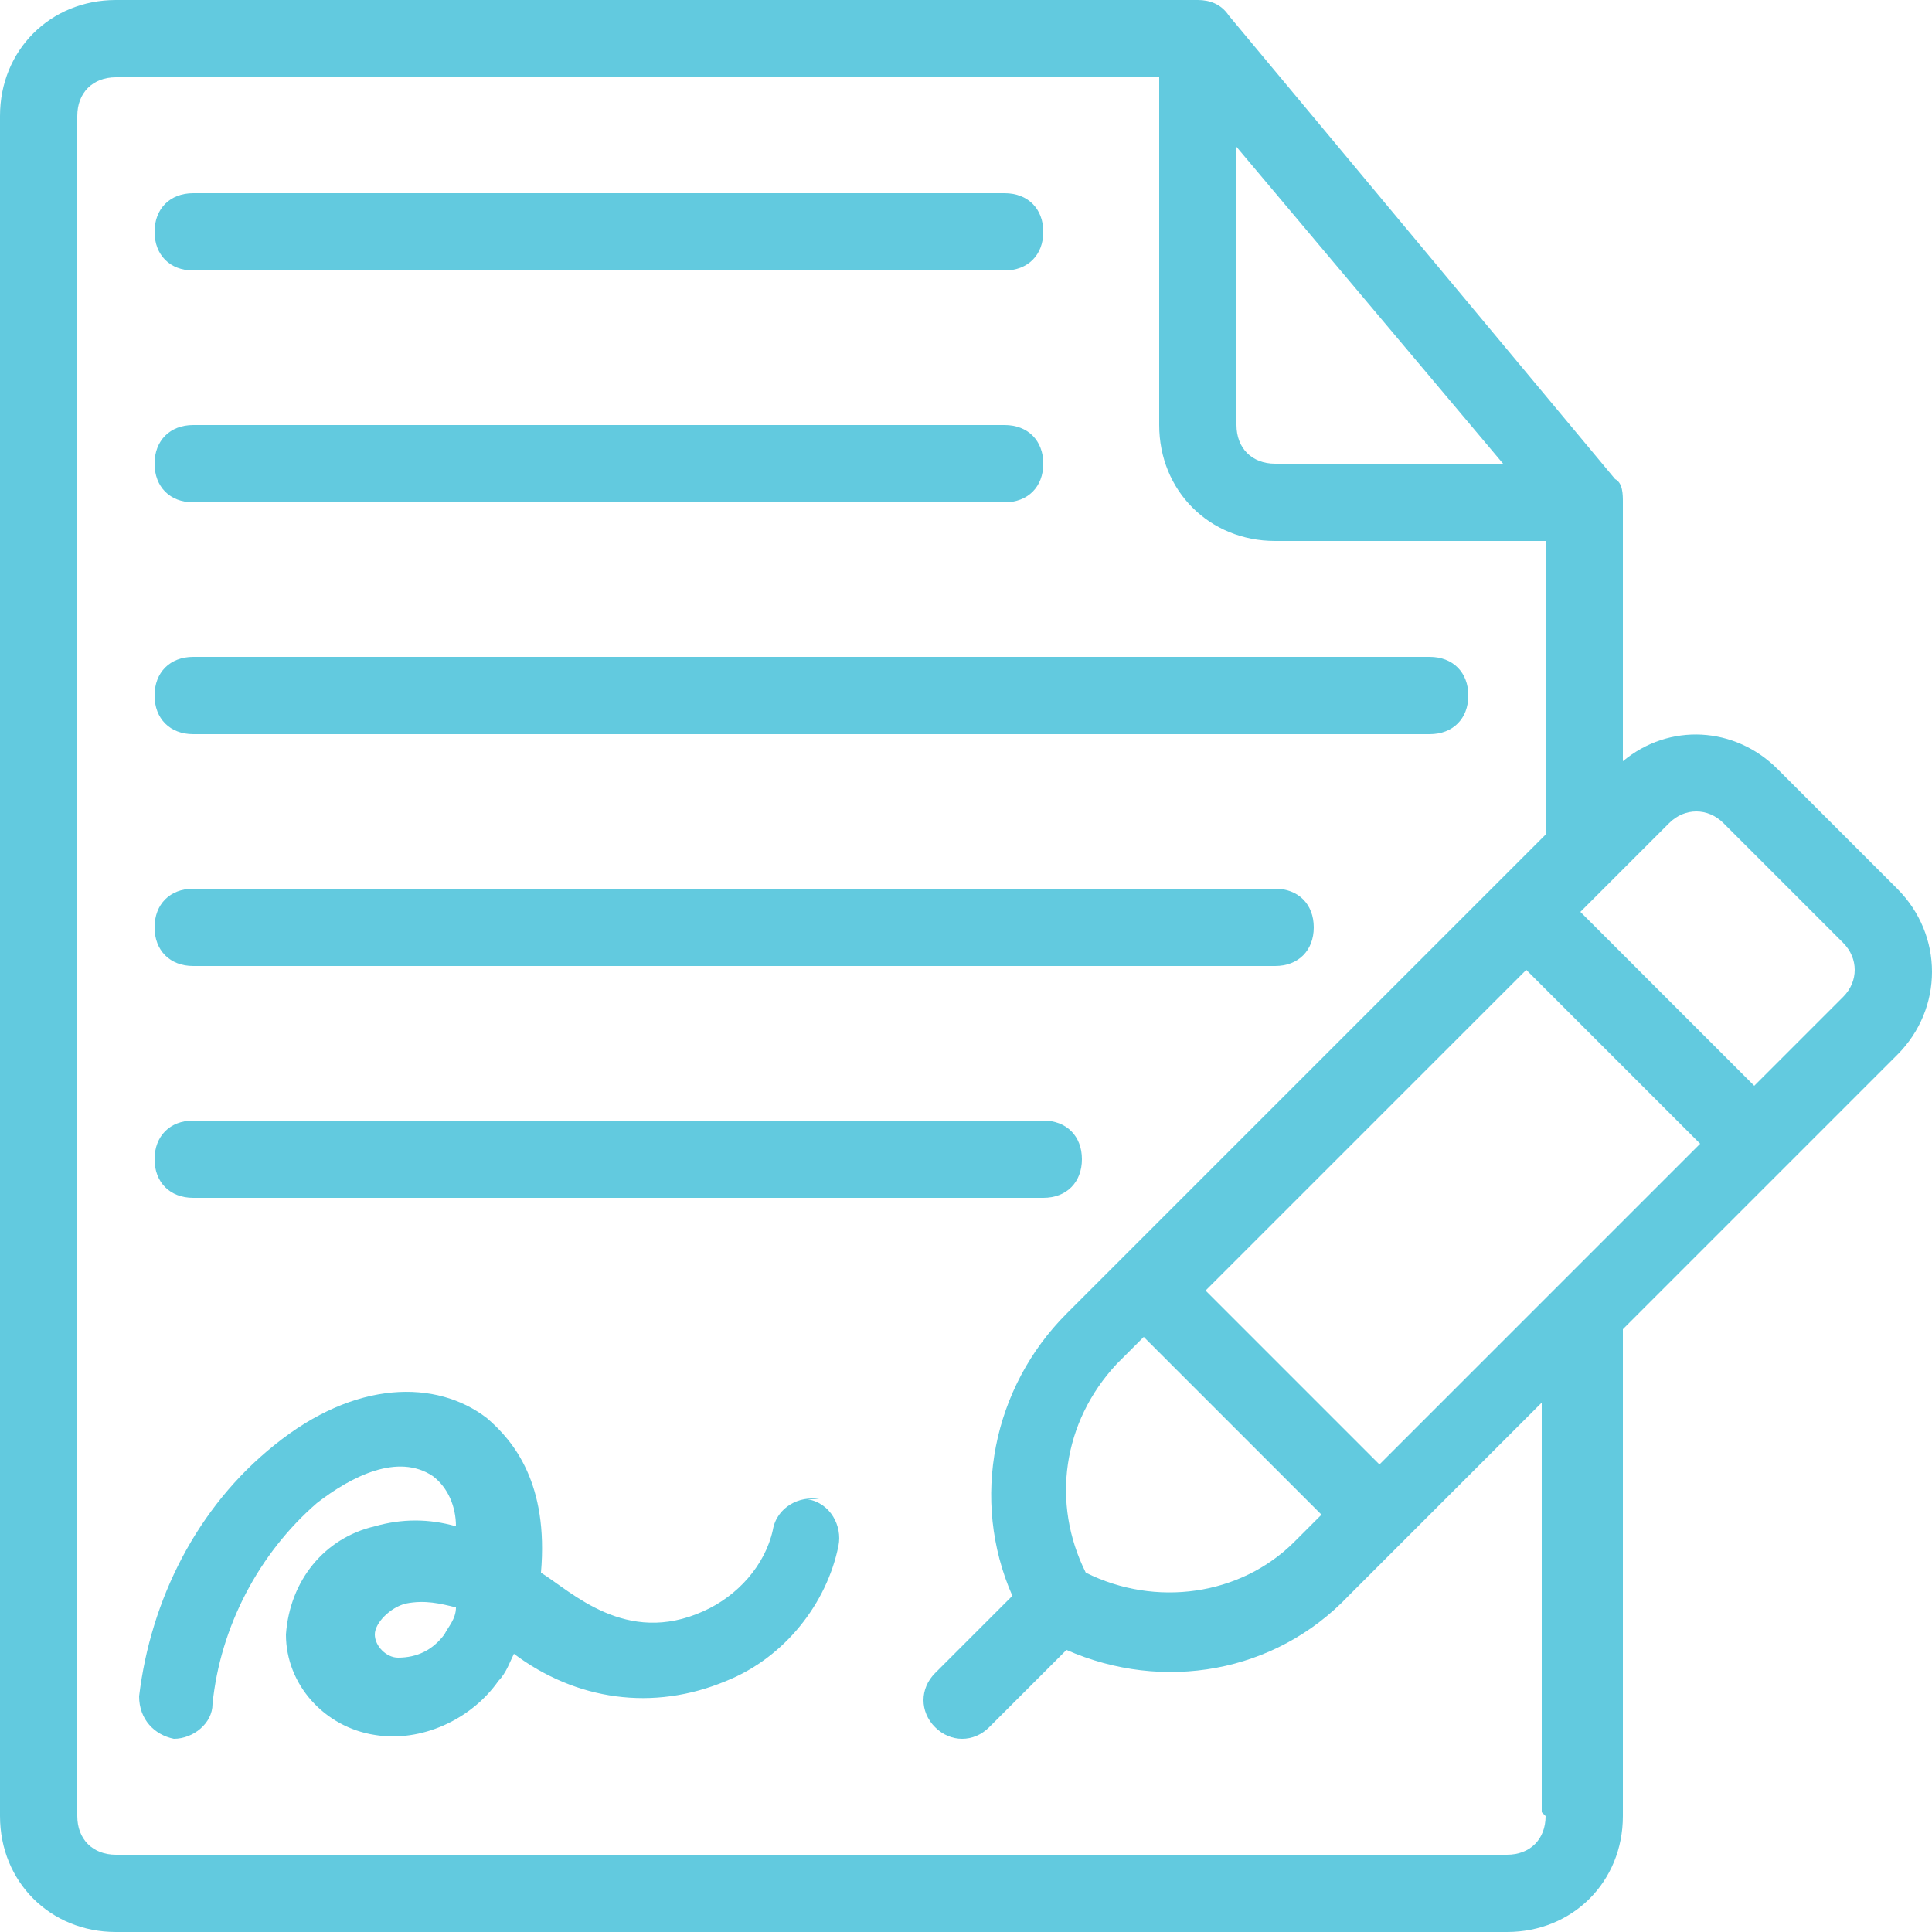
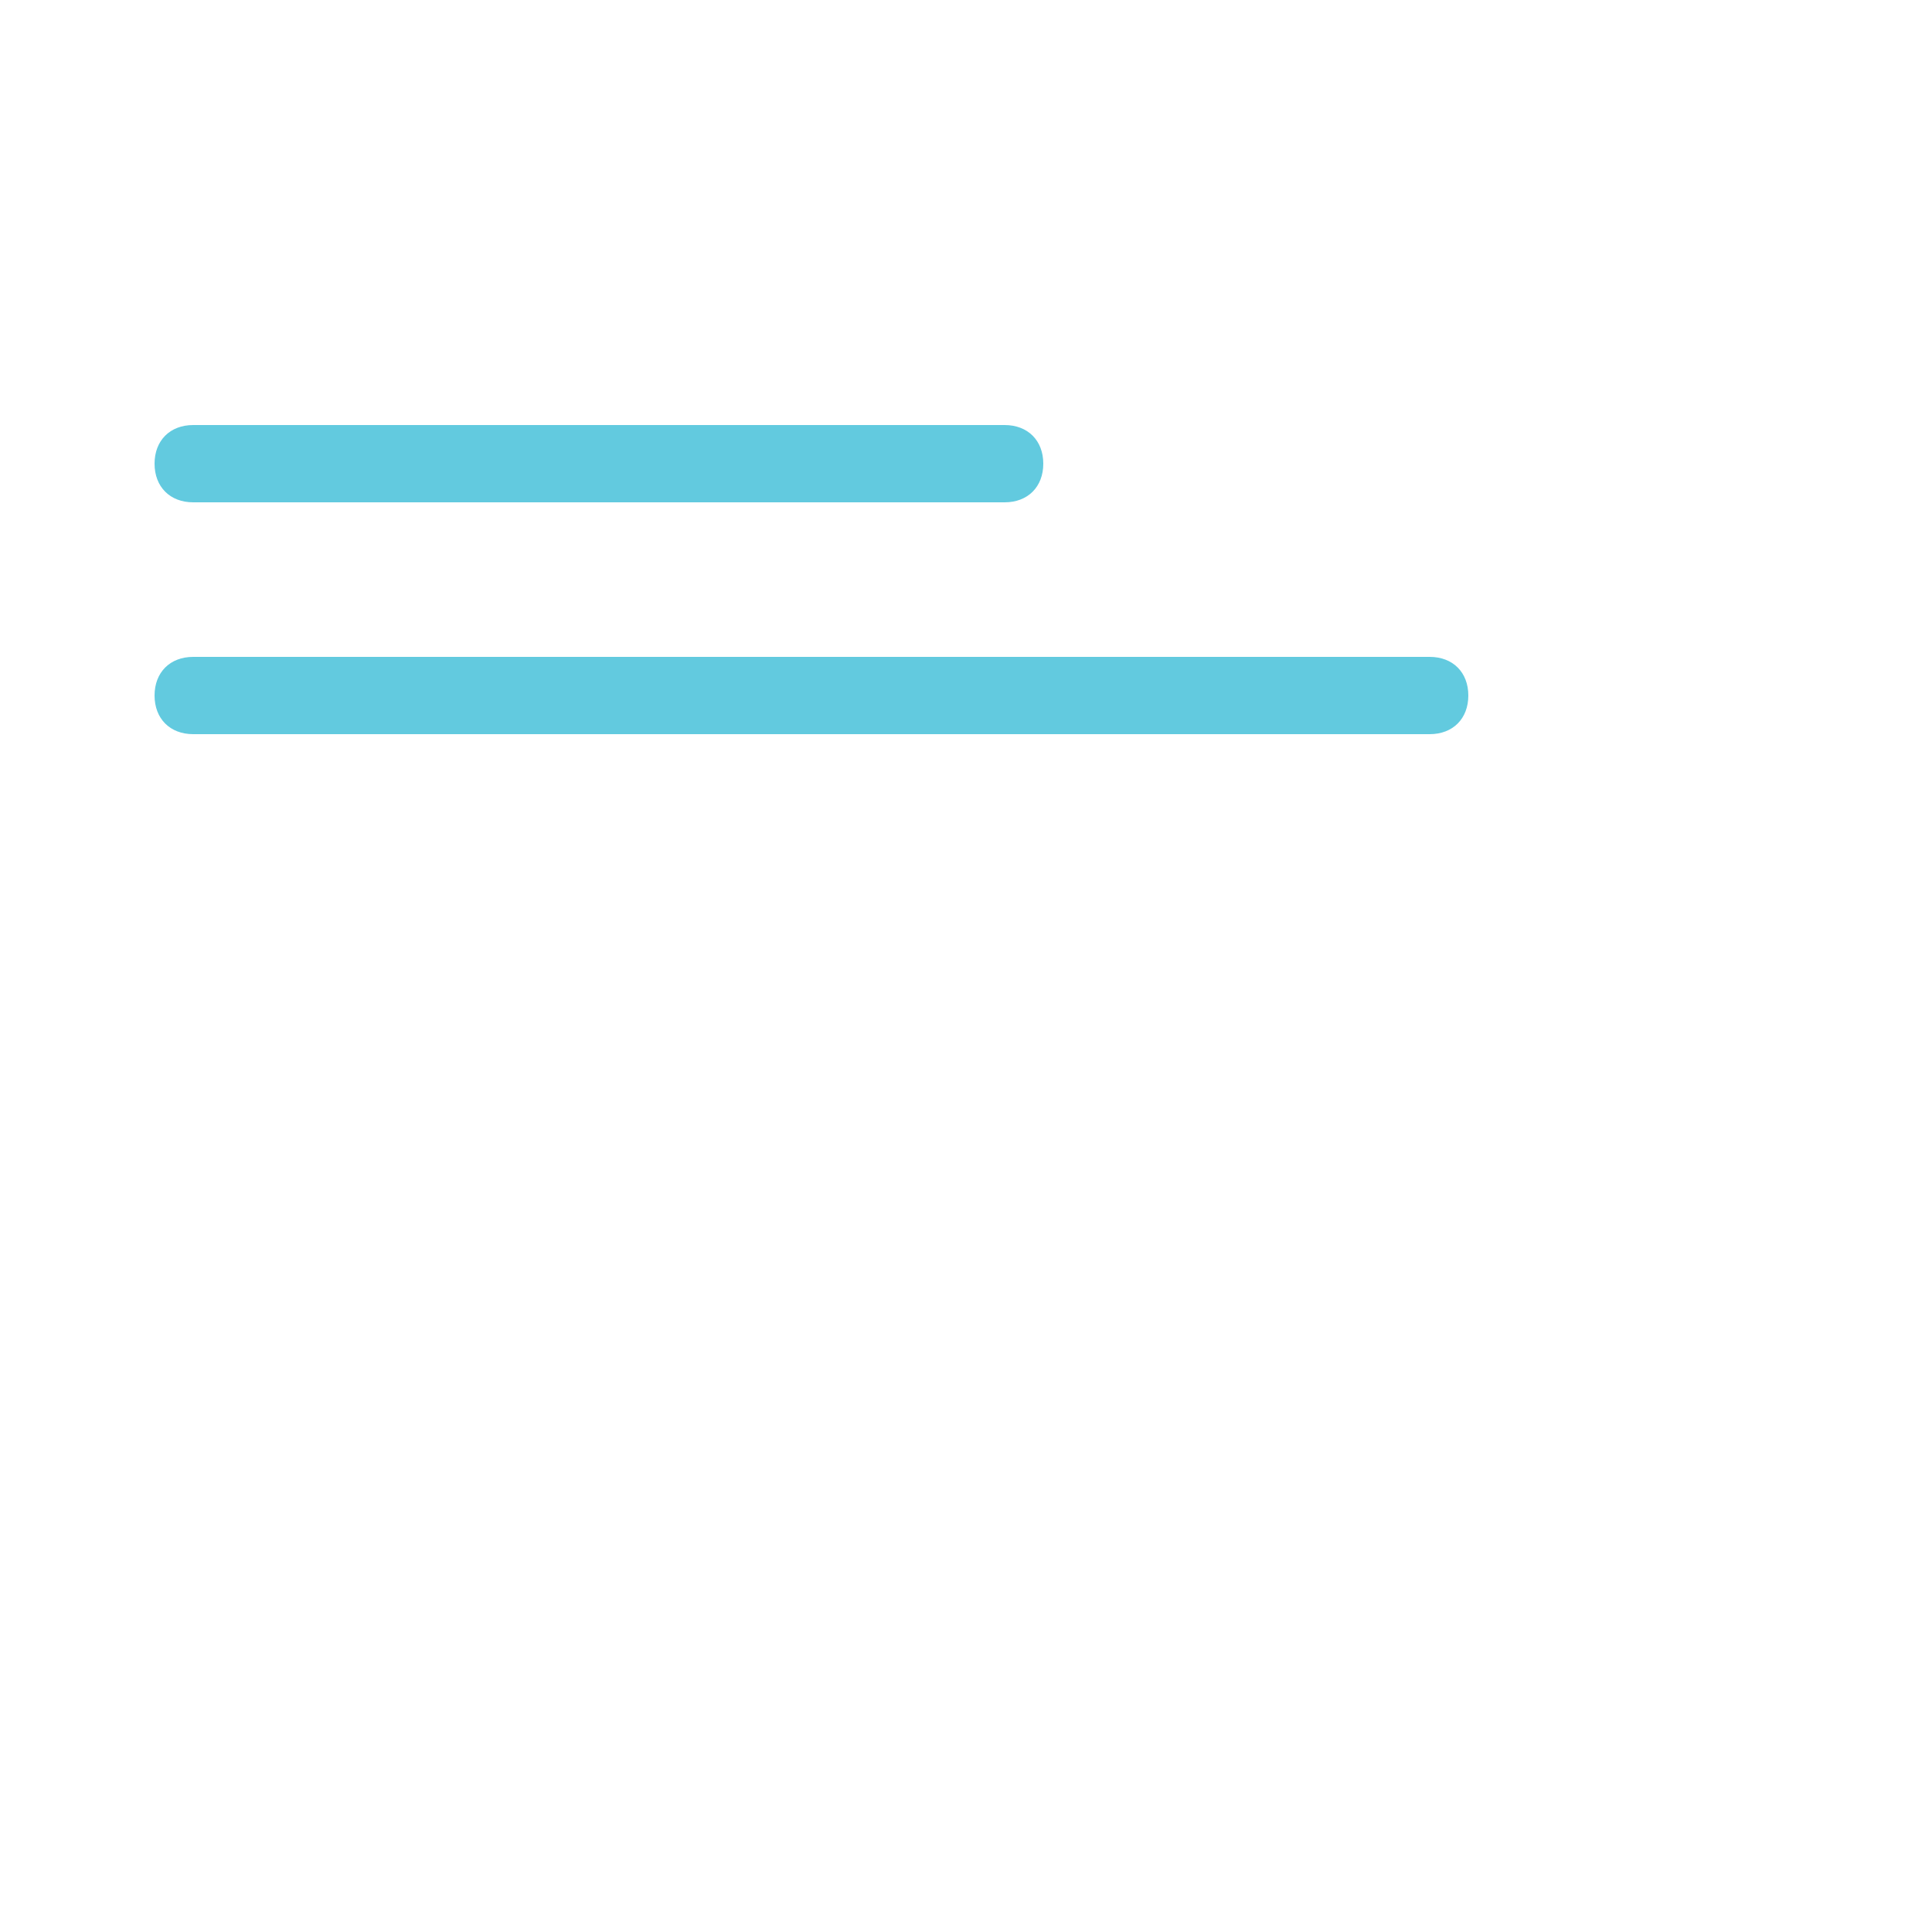
<svg xmlns="http://www.w3.org/2000/svg" id="Layer_1" version="1.1" viewBox="0 0 50 50">
  <defs>
    <style>
      .st0 {
        fill: #62cadf;
      }
    </style>
  </defs>
-   <path class="st0" d="M5,7h21c.6,0,1-.4,1-1s-.4-1-1-1H5c-.6,0-1,.4-1,1s.4,1,1,1Z" />
  <path class="st0" d="M5,13h21c.6,0,1-.4,1-1s-.4-1-1-1H5c-.6,0-1,.4-1,1s.4,1,1,1Z" />
  <path class="st0" d="M5,19h32c.6,0,1-.4,1-1s-.4-1-1-1H5c-.6,0-1,.4-1,1s.4,1,1,1Z" />
-   <path class="st0" d="M5,25h28c.6,0,1-.4,1-1s-.4-1-1-1H5c-.6,0-1,.4-1,1s.4,1,1,1Z" />
-   <path class="st0" d="M5,31h22c.6,0,1-.4,1-1s-.4-1-1-1H5c-.6,0-1,.4-1,1s.4,1,1,1Z" />
-   <path class="st0" d="M49.1,23l-3.1-3.1c-1.1-1.1-2.8-1.2-4-.2v-6.7c0-.2,0-.5-.2-.6L31.8.4C31.6.1,31.3,0,31,0H3C1.3,0,0,1.3,0,3v44c0,1.7,1.3,3,3,3h36c1.7,0,3-1.3,3-3v-12.6l7.1-7.1c1.2-1.2,1.2-3.1,0-4.3ZM32,3.8l6.9,8.2h-5.9c-.6,0-1-.4-1-1V3.8ZM40,47c0,.6-.4,1-1,1H3c-.6,0-1-.4-1-1V3c0-.6.4-1,1-1h27v9c0,1.7,1.3,3,3,3h7v7.6l-12.4,12.4c-1.9,1.9-2.5,4.8-1.4,7.3l-2,2c-.4.4-.4,1,0,1.4.4.4,1,.4,1.4,0l2-2c2.5,1.1,5.4.6,7.3-1.4l5-5v10.6ZM29.7,34.7l4.5,4.5-.7.7c-1.4,1.4-3.6,1.7-5.4.8-.9-1.8-.6-3.9.8-5.4l.7-.7ZM35.7,37.9l-4.5-4.5,8.3-8.3,4.5,4.5-8.3,8.3ZM47.7,25.8l-2.3,2.3-4.5-4.5,2.3-2.3c.4-.4,1-.4,1.4,0l3.1,3.1c.4.4.4,1,0,1.4Z" />
-   <path class="st0" d="M21.2,38.8c-.5-.1-1.1.2-1.2.8h0c-.2.9-.9,1.7-1.8,2.1-2,.9-3.4-.5-4.2-1,.2-2.3-.7-3.4-1.4-4-1.3-1-3.4-1-5.5.7-2,1.6-3.2,4-3.5,6.5,0,.6.4,1,.9,1.1h0s0,0,0,0c.5,0,1-.4,1-.9.2-2,1.2-3.9,2.7-5.2.9-.7,2.1-1.3,3-.7.4.3.6.8.6,1.3-.7-.2-1.4-.2-2.1,0-1.3.3-2.2,1.4-2.3,2.8,0,1.3,1,2.4,2.3,2.6,1.2.2,2.5-.4,3.2-1.4.2-.2.3-.5.4-.7,1.6,1.2,3.6,1.5,5.5.7,1.5-.6,2.6-2,2.9-3.5.1-.5-.2-1.1-.8-1.2,0,0,0,0,0,0ZM11.5,42.3c-.3.4-.7.6-1.2.6-.3,0-.6-.3-.6-.6,0-.3.4-.7.8-.8.5-.1.9,0,1.3.1,0,.3-.2.5-.3.7Z" />
</svg>